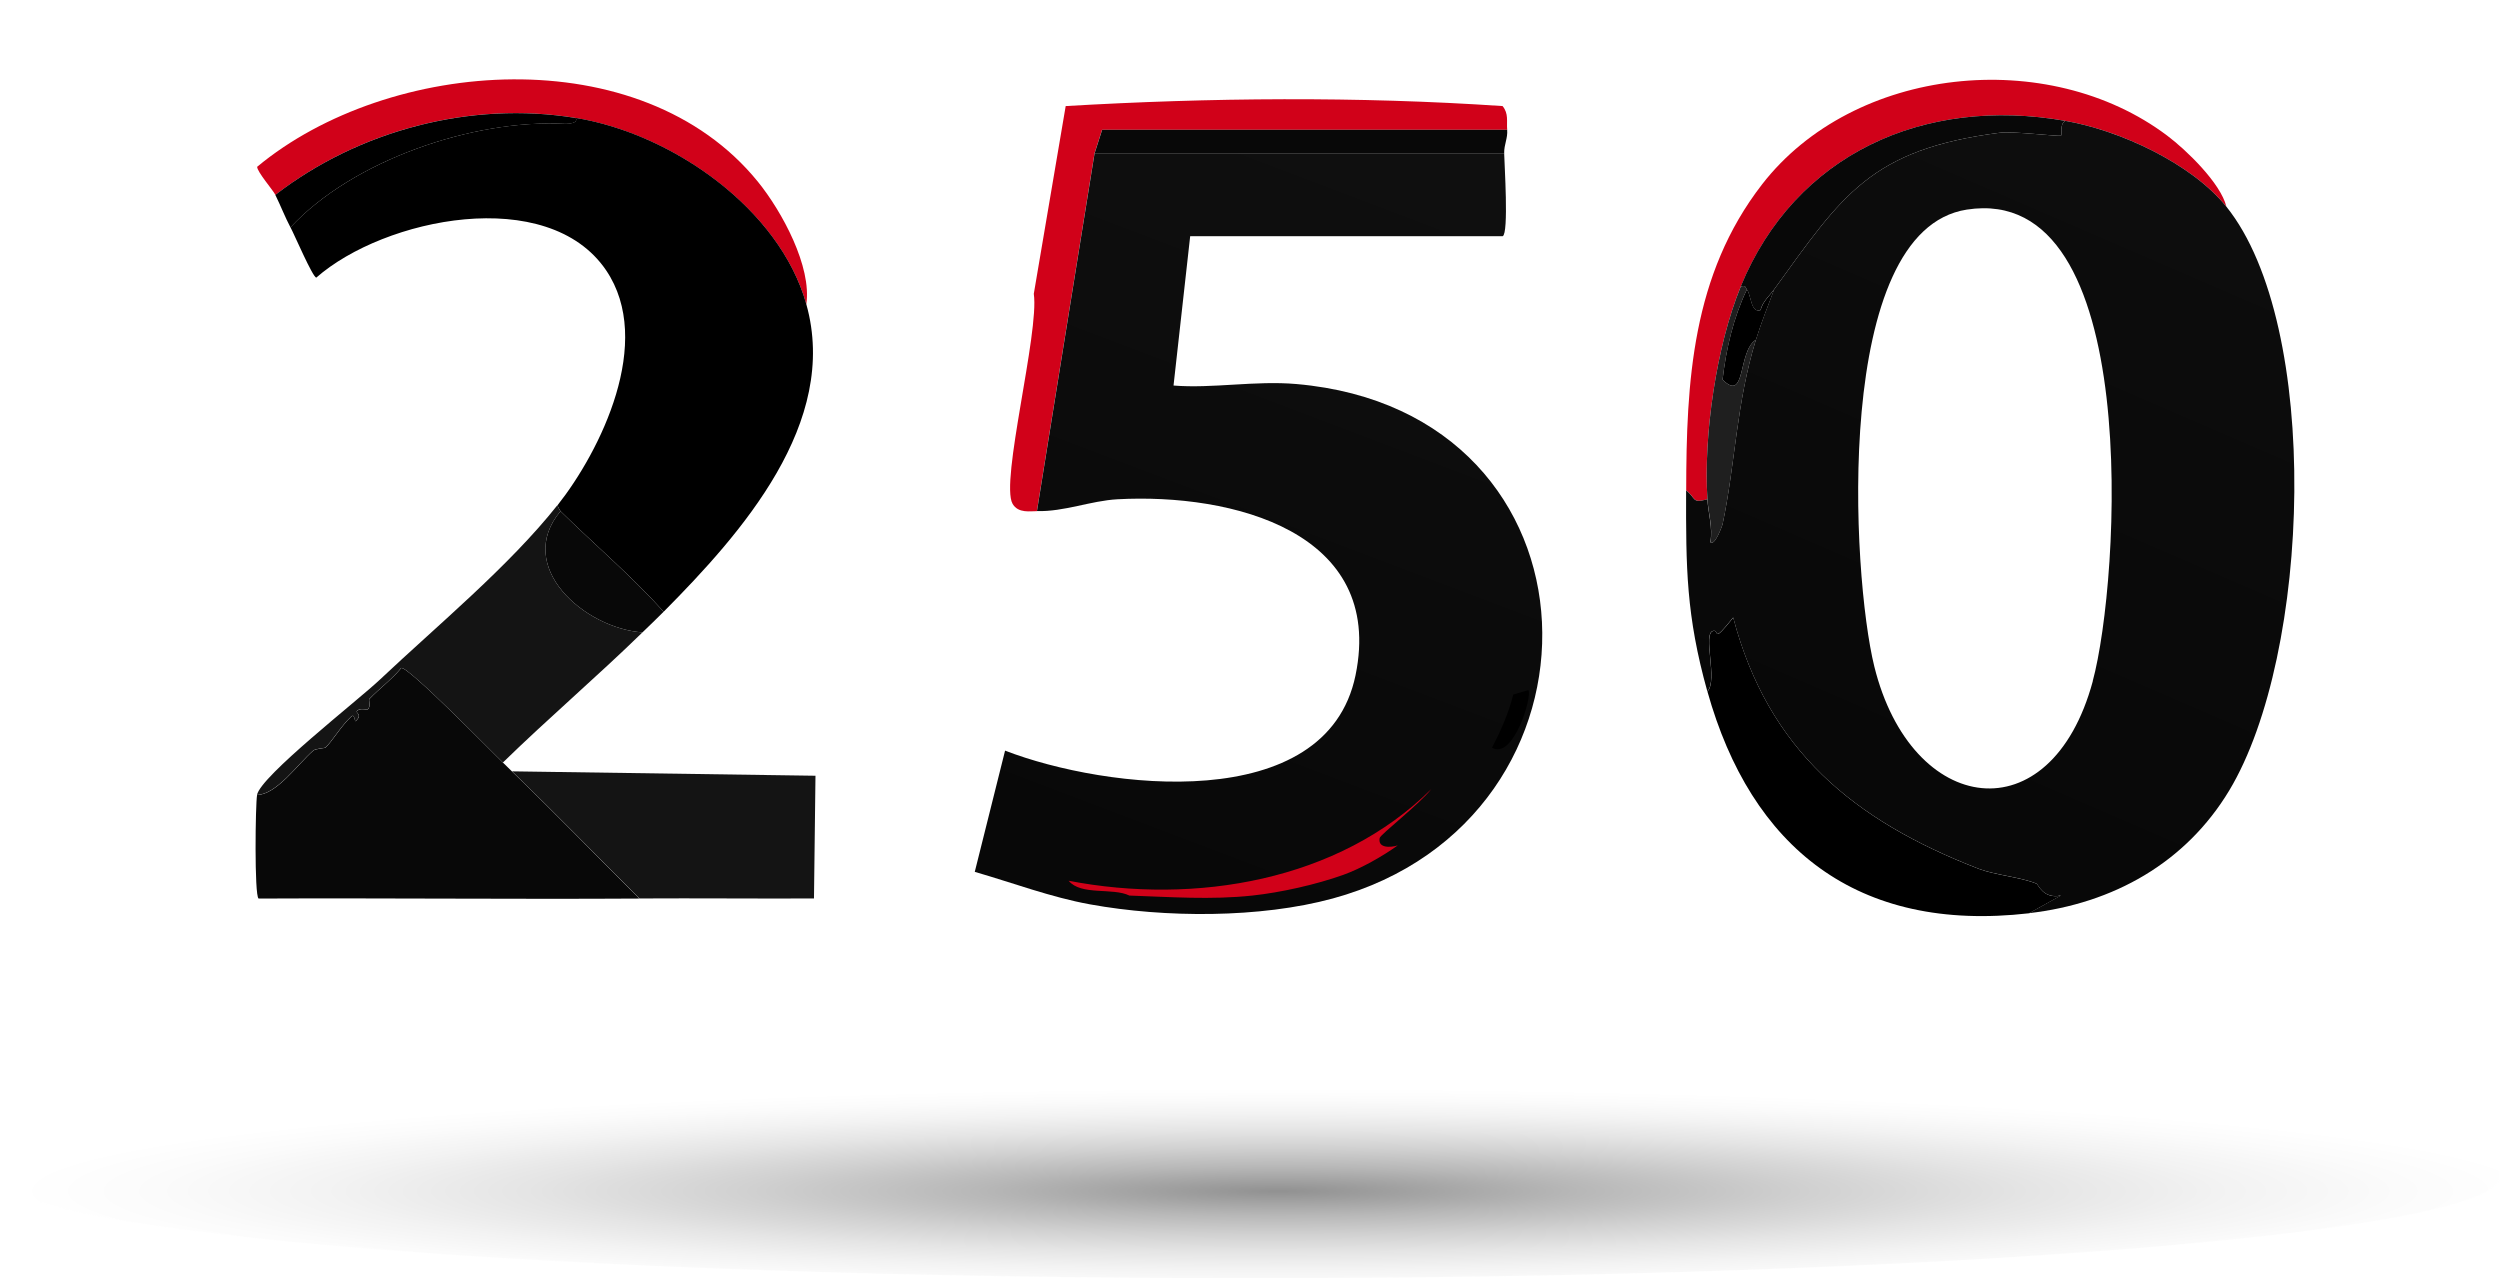
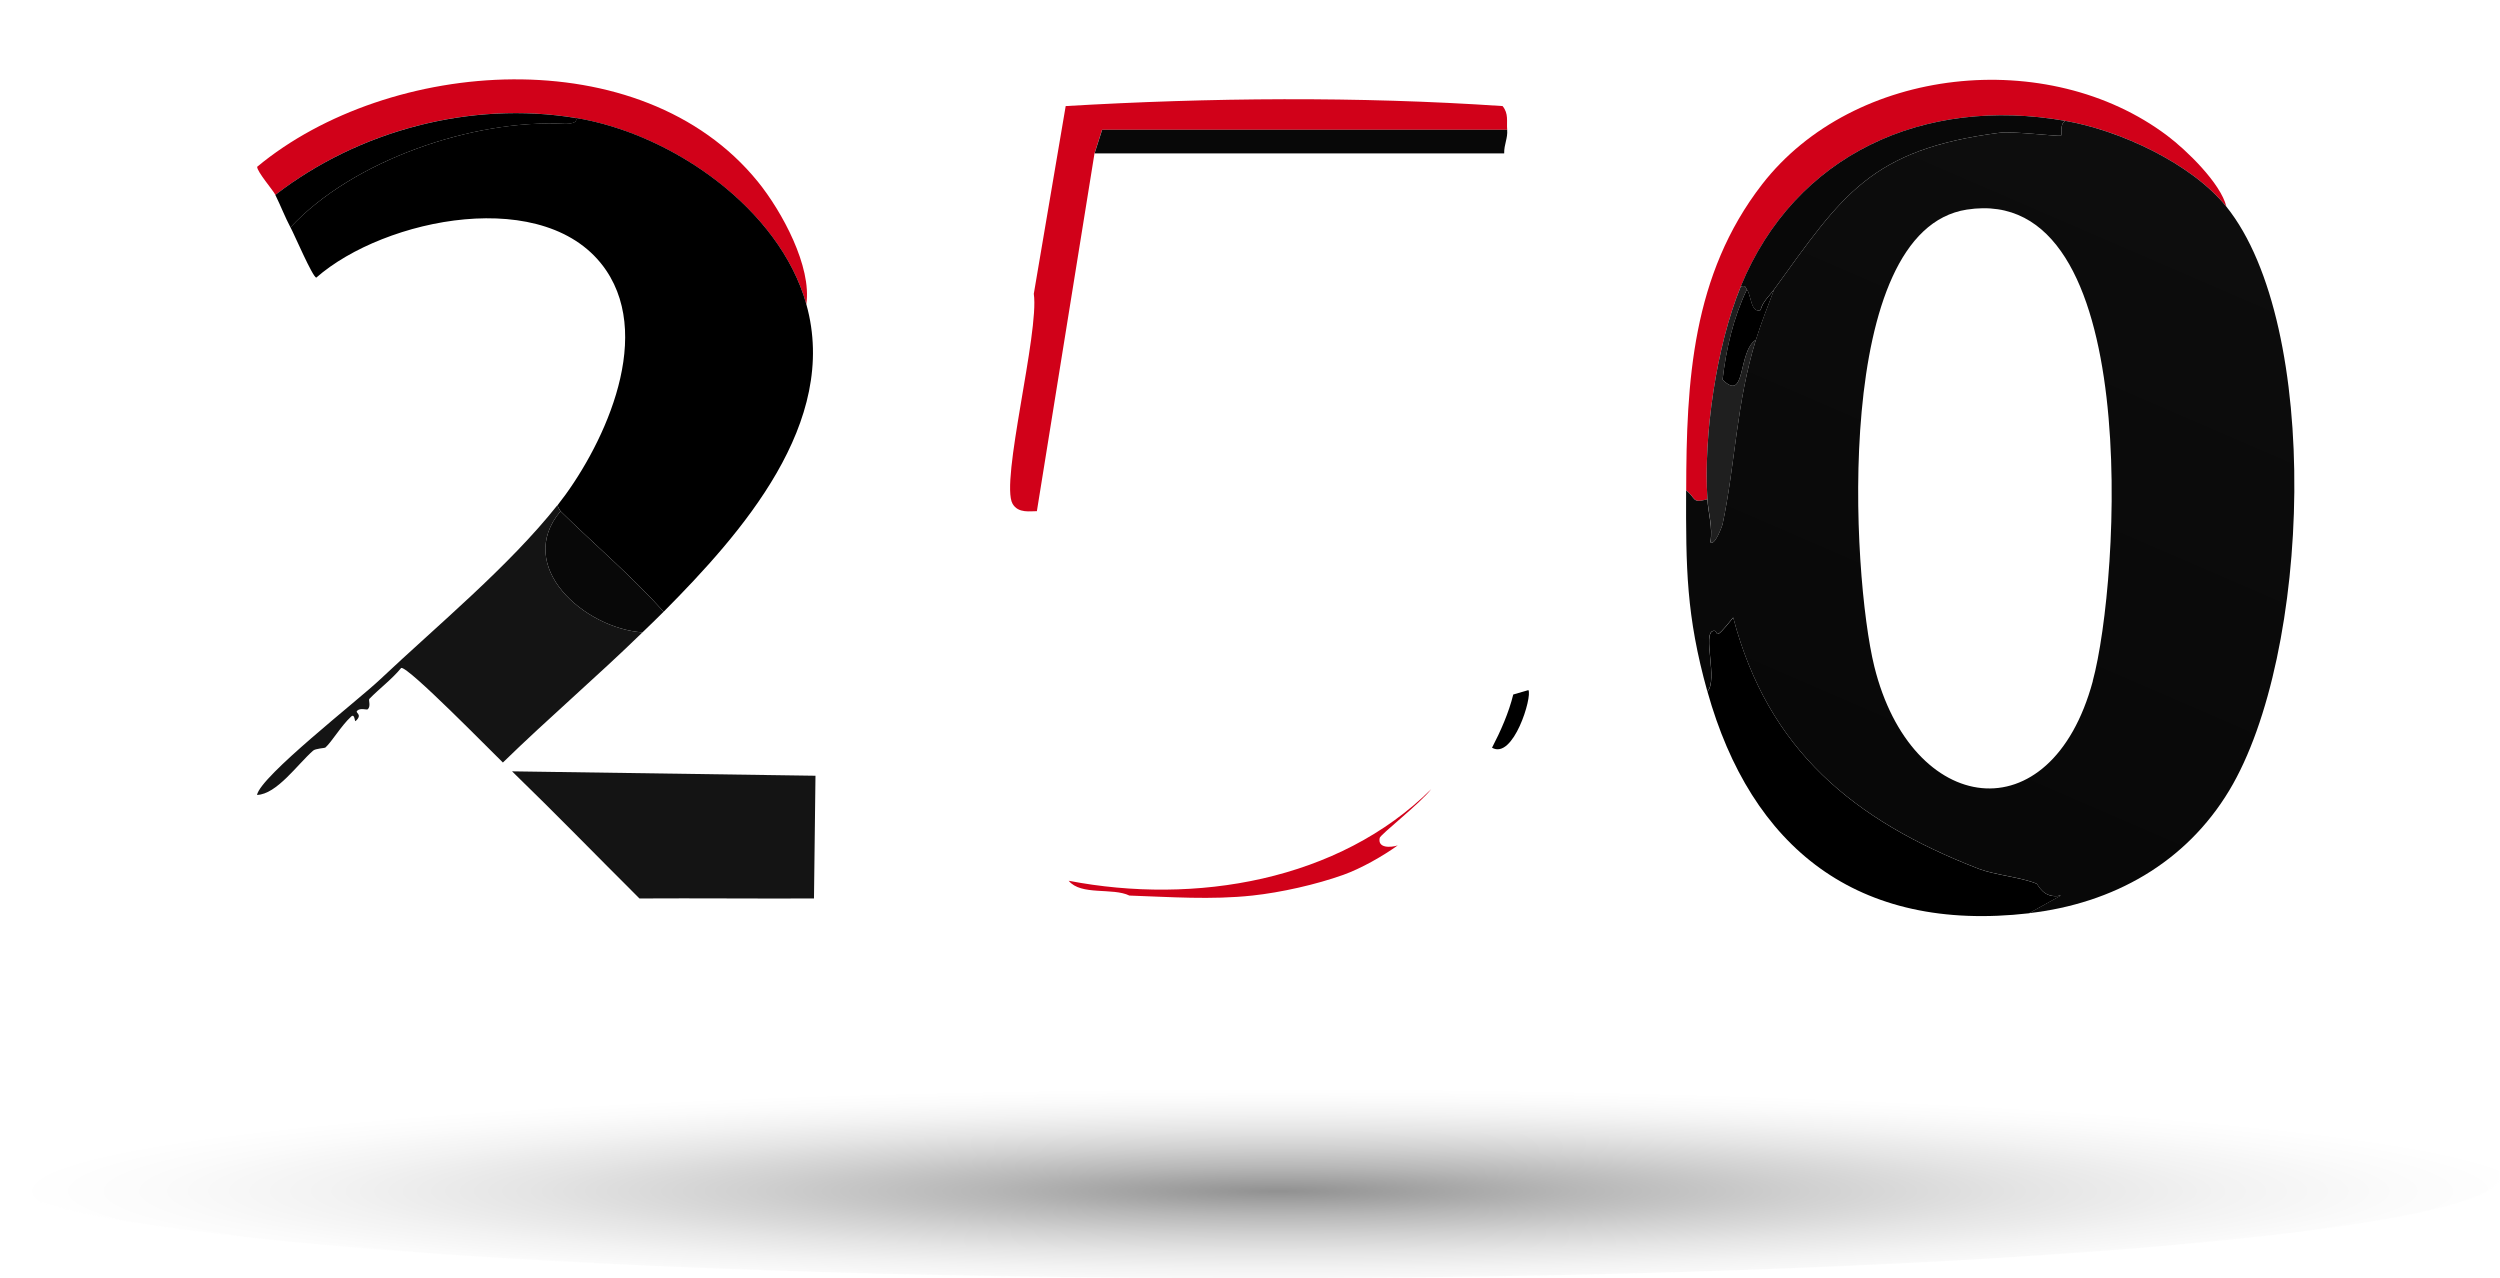
<svg xmlns="http://www.w3.org/2000/svg" viewBox="0 0 283.76 145.08">
  <defs>
    <style>
      .cls-1 {
        fill: #141414;
      }

      .cls-2 {
        fill: url(#linear-gradient-2);
      }

      .cls-3 {
        fill: #080808;
      }

      .cls-4 {
        filter: url(#drop-shadow-1);
      }

      .cls-5 {
        fill: #1f1f1f;
      }

      .cls-6 {
        isolation: isolate;
      }

      .cls-7 {
        fill: #d10119;
      }

      .cls-8 {
        fill: url(#radial-gradient);
        mix-blend-mode: multiply;
        opacity: .5;
      }

      .cls-9 {
        fill: url(#linear-gradient);
      }
    </style>
    <filter filterUnits="userSpaceOnUse" height="94.98" width="231.41" y="0" x="29.02" id="drop-shadow-1">
      <feOffset dy="9" dx="0" />
      <feGaussianBlur stdDeviation="5" result="blur" />
      <feFlood flood-opacity="1" flood-color="#000" />
      <feComposite operator="in" in2="blur" />
      <feComposite in="SourceGraphic" />
    </filter>
    <linearGradient gradientUnits="userSpaceOnUse" y2="80.94" x2="214.91" y1="12.46" x1="244.52" id="linear-gradient">
      <stop stop-color="#0d0d0d" offset="0" />
      <stop stop-color="#080808" offset="1" />
    </linearGradient>
    <linearGradient gradientUnits="userSpaceOnUse" y2="91.1" x2="129.7" y1="9.37" x1="160.69" id="linear-gradient-2">
      <stop stop-color="#0f0f0f" offset="0" />
      <stop stop-color="#080808" offset="1" />
    </linearGradient>
    <radialGradient gradientUnits="userSpaceOnUse" gradientTransform="translate(1202.04 747.49) scale(1.35 .11)" r="104.77" fy="-5566.3" fx="-782.92" cy="-5566.3" cx="-782.92" id="radial-gradient">
      <stop stop-color="#242424" offset="0" />
      <stop stop-color="#343434" offset=".05" />
      <stop stop-color="#717171" offset=".24" />
      <stop stop-color="#a4a4a4" offset=".43" />
      <stop stop-color="#cbcbcb" offset=".6" />
      <stop stop-color="#e7e7e7" offset=".76" />
      <stop stop-color="#f8f8f8" offset=".9" />
      <stop stop-color="#fff" offset="1" />
    </radialGradient>
  </defs>
  <g class="cls-6">
    <g data-sanitized-data-name="Layer 2" data-name="Layer 2" id="Layer_2">
      <g data-sanitized-data-name="Layer 1" data-name="Layer 1" id="Layer_1-2">
        <g>
          <g class="cls-4" data-sanitized-data-name="Generative Object" data-name="Generative Object" id="Generative_Object">
            <path d="M171.07,5.73h-45.98l-.86,2.68-6.54,40.61c-.7-.02-2.11.29-2.76-.84-1.42-2.48,3.05-19.47,2.41-23.83l3.62-21.31c16.34-.96,33.18-1.11,49.59,0,.71.88.44,1.72.52,2.68Z" class="cls-7" />
            <path d="M252.69,14.45c-3.95-4.91-12.08-8.65-18.25-9.73-16.08-2.82-30.68,3.78-36.85,18.79-2.77,6.74-4.25,16.91-3.79,24.16-1.79.49-1.24-.09-2.41-1.01.02-12.34.65-24.45,8.61-34.73,10.42-13.45,32.45-15.72,45.98-5.54,2.22,1.67,6.07,5.41,6.72,8.05Z" class="cls-7" />
            <path d="M91.52,25.53c-3.04-10.82-15.2-19.34-26.17-21.14-11.96-1.97-24.65,1.42-34.09,8.73-.25-.51-2.1-2.65-2.07-3.19,14.93-12.4,43.57-14.62,56.82,1.68,2.76,3.4,6.15,9.67,5.51,13.93Z" class="cls-7" />
            <g>
              <path d="M230.31,94.66c-19.55,2.25-31.55-7.48-36.51-25.17,1.24-1.3-.62-6.66.69-6.88.72-.12-.22,1.56,2.24-1.51,3.96,15.01,13.63,23.02,27.9,28.53,1.8.69,4.78.94,6.54,1.68.17.07.77,1.78,2.76,1.34l-3.62,2.01Z" />
              <path d="M252.69,14.45c-3.95-4.91-12.08-8.65-18.25-9.73-.73.33-.32,1.62-.52,1.68-.33.1-5.46-.52-6.89-.34-14.77,1.9-17.91,7.09-25.66,17.79-.72,1.9-1.46,3.76-2.07,5.71-2.22,7.13-2.34,14.14-3.79,20.97-.03.12-.88,2.5-1.38,2.01.29-1.64-.24-3.29-.34-4.87-1.79.49-1.24-.09-2.41-1.01-.02,8.81,0,14.18,2.41,22.82,1.24-1.3-.62-6.66.69-6.88.72-.12-.22,1.56,2.24-1.51,3.96,15.01,13.63,23.02,27.9,28.53,1.8.69,4.78.94,6.54,1.68.17.07.77,1.78,2.76,1.34l-3.62,2.01c9.59-1.1,17.8-5.74,22.73-13.93,9.3-15.46,10.51-52.8-.34-66.28ZM237.54,68.32c-4.76,17.58-20.6,15.33-24.8-1.68-2.57-10.43-4.75-49.48,10.5-51.85,20.16-3.13,17.37,42.17,14.29,53.53Z" class="cls-9" />
              <path d="M234.44,4.72c-.73.33-.32,1.62-.52,1.68-.33.1-5.46-.52-6.89-.34-14.77,1.9-17.91,7.09-25.66,17.79-.52.72-1.29,1.35-1.55,2.35-1.11.38-1.04-1.68-1.55-2.35-.22-.28-.08-.47-.69-.34,6.17-15.01,20.77-21.61,36.85-18.79Z" class="cls-3" />
              <path d="M198.28,23.85c-1.53,3.22-2.35,6.73-2.76,10.24,2.7,2.7,1.69-3.24,3.79-4.53-2.22,7.13-2.34,14.14-3.79,20.97-.03.12-.88,2.5-1.38,2.01.29-1.64-.24-3.29-.34-4.87-.46-7.25,1.01-17.42,3.79-24.16.6-.14.47.05.69.34Z" class="cls-5" />
              <path d="M201.38,23.85c-.72,1.9-1.46,3.76-2.07,5.71-2.1,1.29-1.09,7.23-3.79,4.53.4-3.5,1.22-7.01,2.76-10.24.51.67.44,2.72,1.55,2.35.26-1,1.03-1.63,1.55-2.35Z" />
            </g>
            <g>
              <g>
                <path d="M91.52,25.53c3.77,13.45-7.35,25.99-16.19,34.9-3.64-4.05-7.83-7.6-11.71-11.41-.04-.04-.31-.52-.34-.67,4.84-6.12,11.03-18.55,5.51-26.68-6.62-9.74-25.16-5.94-32.89.84-.41-.04-2.49-4.89-2.93-5.71,7.02-7.57,20.7-12.3,31.17-11.75.16,0,1.55,0,1.21-.67,10.97,1.8,23.14,10.32,26.17,21.14Z" />
-                 <path d="M57.08,77.55c.34.33.69.67,1.03,1.01,4.89,4.73,9.65,9.64,14.46,14.43-14.4.09-28.82-.07-43.22,0-.49-.34-.36-10.77-.17-11.75,2.25-.08,4.59-3.47,6.37-5.03.26-.23,1.32-.29,1.38-.34.74-.65,1.78-2.46,2.93-3.52.44-.4.37.64.52.5.86-.8-.11-.9.17-1.17.38-.36,1.09-.05,1.21-.17.37-.36.05-1.05.17-1.17,1.14-1.19,2.56-2.23,3.62-3.52.82-.15,10.11,9.36,11.54,10.74Z" class="cls-3" />
                <path d="M72.58,92.98c-4.82-4.8-9.58-9.7-14.46-14.43l34.44.5-.17,13.93c-6.6.03-13.21-.04-19.8,0Z" class="cls-1" />
                <path d="M63.62,49.02c-5.26,6.27,2.67,13.28,9.3,13.76-5.17,5.04-10.67,9.73-15.84,14.77-1.43-1.38-10.72-10.89-11.54-10.74-1.06,1.3-2.48,2.34-3.62,3.52-.12.13.2.81-.17,1.17-.12.12-.83-.2-1.21.17-.28.27.68.38-.17,1.17-.14.13-.08-.91-.52-.5-1.15,1.06-2.19,2.87-2.93,3.52-.05.05-1.11.1-1.38.34-1.78,1.56-4.12,4.95-6.37,5.03.41-2.14,11.41-10.69,13.95-13.09,6.52-6.15,14.65-12.86,20.15-19.8.04.15.3.63.34.67Z" class="cls-1" />
                <path d="M75.33,60.43c-.8.81-1.6,1.56-2.41,2.35-6.63-.48-14.56-7.49-9.3-13.76,3.88,3.81,8.07,7.36,11.71,11.41Z" class="cls-3" />
                <path d="M65.35,4.39c.35.67-1.04.68-1.21.67-10.47-.55-24.15,4.17-31.17,11.75-.61-1.15-1.13-2.5-1.72-3.69,9.45-7.3,22.13-10.69,34.09-8.73Z" />
              </g>
              <g>
                <path d="M171.07,5.73c.08.98-.36,1.65-.34,2.68h-46.49l.86-2.68h45.98Z" class="cls-3" />
                <g>
-                   <path d="M170.73,8.41c.02,1.16.54,9.09-.17,9.4h-35.47l-1.89,16.95c4.39.36,9.28-.58,13.95-.17,35.96,3.14,36.98,49.43,4.13,58.39-8.24,2.25-19.07,2.21-27.55.67-4.42-.8-8.79-2.45-13.09-3.69l3.44-13.76c11.4,4.41,36.48,7.44,39.78-8.56,3.35-16.28-13.99-20.68-27.03-19.97-3.03.17-6.07,1.43-9.13,1.34l6.54-40.61h46.49Z" class="cls-2" />
                  <path d="M158.67,86.94c-1.73,1.25-4.19,2.64-6.2,3.36-3.08,1.1-7.07,2-10.33,2.35-4.67.5-9.28.16-13.95,0-1.9-.93-5.5.03-6.89-1.68,14.33,2.76,30.65.03,41.15-10.4-1.28,1.65-5.77,5.15-5.85,5.54-.25,1.18,1.24,1.11,2.07.84Z" class="cls-7" />
                  <path d="M169.35,75.87c.98-1.88,1.91-3.99,2.41-6.04l1.72-.5c.46.73-1.7,7.93-4.13,6.54Z" />
                </g>
              </g>
            </g>
          </g>
          <path d="M283.76,133.53c0,6.38-63.52,11.55-141.88,11.55S0,139.91,0,133.53s63.52-11.55,141.88-11.55,141.88,5.17,141.88,11.55Z" class="cls-8" />
        </g>
      </g>
    </g>
  </g>
</svg>